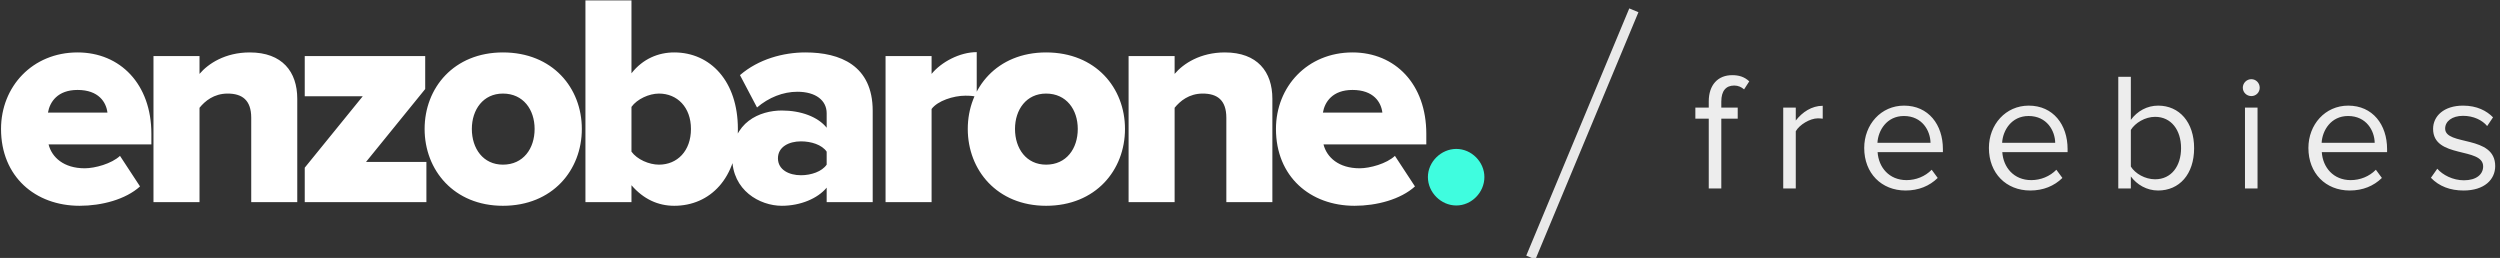
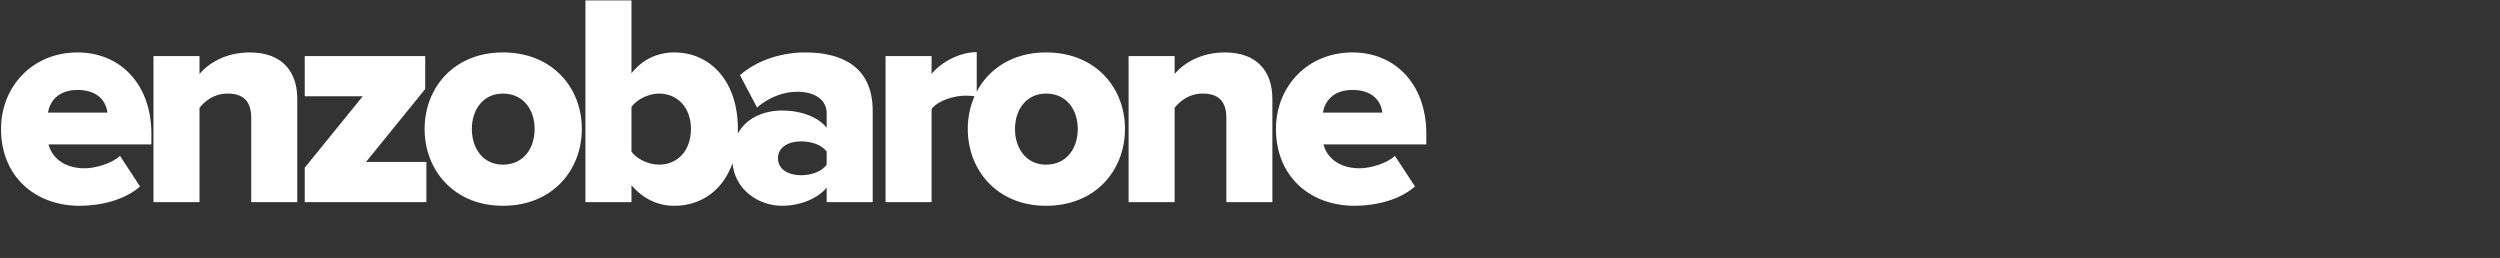
<svg xmlns="http://www.w3.org/2000/svg" width="252" height="26" viewBox="0 0 252 26">
  <rect x="0" y="0" width="252" height="26" fill="#333333" stroke="none" />
  <g fill="none" fill-rule="evenodd">
    <path fill="#FFFFFF" fill-rule="nonzero" d="M8.028,20.743 C3.539,20.743 0.104,17.786 0.104,12.999 C0.104,8.731 3.268,5.285 7.817,5.285 C12.126,5.285 15.259,8.487 15.259,13.487 L15.259,14.554 L4.895,14.554 C5.226,15.865 6.431,16.963 8.54,16.963 C9.565,16.963 11.252,16.505 12.096,15.712 L14.114,18.792 C12.668,20.103 10.258,20.743 8.028,20.743 Z M10.83,11.353 C10.71,10.316 9.956,9.066 7.817,9.066 C5.798,9.066 5.015,10.286 4.834,11.353 L10.83,11.353 Z M29.964,20.377 L29.964,9.95 C29.964,7.237 28.457,5.285 25.173,5.285 C22.702,5.285 20.985,6.413 20.111,7.45 L20.111,5.651 L15.471,5.651 L15.471,20.377 L20.111,20.377 L20.111,10.865 C20.654,10.194 21.557,9.432 22.943,9.432 C24.39,9.432 25.324,10.072 25.324,11.871 L25.324,20.377 L29.964,20.377 Z M42.981,20.377 L30.718,20.377 L30.718,16.902 L36.563,9.706 L30.718,9.706 L30.718,5.651 L42.86,5.651 L42.86,8.975 L36.895,16.322 L42.981,16.322 L42.981,20.377 Z M50.695,20.743 C45.754,20.743 42.801,17.145 42.801,12.999 C42.801,8.853 45.754,5.285 50.695,5.285 C55.697,5.285 58.649,8.853 58.649,12.999 C58.649,17.145 55.697,20.743 50.695,20.743 Z M50.695,16.597 C52.744,16.597 53.889,14.981 53.889,12.999 C53.889,11.048 52.744,9.432 50.695,9.432 C48.706,9.432 47.562,11.048 47.562,12.999 C47.562,14.981 48.706,16.597 50.695,16.597 Z M63.652,20.377 L59.012,20.377 L59.012,0.041 L63.652,0.041 L63.652,7.389 C64.797,5.926 66.364,5.285 67.961,5.285 C71.606,5.285 74.378,8.182 74.378,12.999 C74.378,17.999 71.546,20.743 67.961,20.743 C66.334,20.743 64.857,20.072 63.652,18.67 L63.652,20.377 Z M87.968,20.377 L83.328,20.377 L83.328,18.914 C82.424,20.011 80.676,20.743 78.808,20.743 C76.579,20.743 73.807,19.188 73.807,15.895 C73.807,12.328 76.579,11.139 78.808,11.139 C80.737,11.139 82.454,11.779 83.328,12.877 L83.328,11.414 C83.328,10.133 82.243,9.249 80.375,9.249 C78.929,9.249 77.483,9.828 76.308,10.834 L74.59,7.572 C76.458,5.956 78.959,5.285 81.189,5.285 C84.684,5.285 87.968,6.596 87.968,11.17 L87.968,20.377 Z M63.652,15.286 C64.224,16.078 65.43,16.597 66.424,16.597 C68.262,16.597 69.648,15.225 69.648,12.999 C69.648,10.804 68.262,9.432 66.424,9.432 C65.43,9.432 64.224,9.981 63.652,10.773 L63.652,15.286 Z M80.737,17.664 C81.761,17.664 82.846,17.298 83.328,16.597 L83.328,15.286 C82.846,14.584 81.761,14.249 80.737,14.249 C79.531,14.249 78.417,14.798 78.417,15.956 C78.417,17.115 79.531,17.664 80.737,17.664 Z M93.904,20.377 L89.264,20.377 L89.264,5.651 L93.904,5.651 L93.904,7.45 C94.869,6.261 96.737,5.255 98.454,5.255 L98.454,9.767 C98.183,9.676 97.791,9.645 97.309,9.645 C96.104,9.645 94.507,10.164 93.904,10.987 L93.904,20.377 Z M105.445,20.743 C100.504,20.743 97.551,17.145 97.551,12.999 C97.551,8.853 100.504,5.285 105.445,5.285 C110.447,5.285 113.399,8.853 113.399,12.999 C113.399,17.145 110.447,20.743 105.445,20.743 Z M105.445,16.597 C107.494,16.597 108.639,14.981 108.639,12.999 C108.639,11.048 107.494,9.432 105.445,9.432 C103.457,9.432 102.312,11.048 102.312,12.999 C102.312,14.981 103.457,16.597 105.445,16.597 Z M128.255,20.377 L128.255,9.95 C128.255,7.237 126.748,5.285 123.464,5.285 C120.993,5.285 119.276,6.413 118.402,7.45 L118.402,5.651 L113.762,5.651 L113.762,20.377 L118.402,20.377 L118.402,10.865 C118.944,10.194 119.848,9.432 121.234,9.432 C122.681,9.432 123.615,10.072 123.615,11.871 L123.615,20.377 L128.255,20.377 Z M136.541,20.743 C132.052,20.743 128.617,17.786 128.617,12.999 C128.617,8.731 131.781,5.285 136.33,5.285 C140.639,5.285 143.772,8.487 143.772,13.487 L143.772,14.554 L133.408,14.554 C133.739,15.865 134.944,16.963 137.054,16.963 C138.078,16.963 139.765,16.505 140.609,15.712 L142.628,18.792 C141.181,20.103 138.771,20.743 136.541,20.743 Z M139.343,11.353 C139.223,10.316 138.47,9.066 136.33,9.066 C134.312,9.066 133.528,10.286 133.348,11.353 L139.343,11.353 Z" />
-     <path fill="#3FFDDF" fill-rule="nonzero" d="M146.795,20.713 C148.331,20.713 149.627,19.402 149.627,17.847 C149.627,16.322 148.331,15.011 146.795,15.011 C145.258,15.011 143.932,16.322 143.932,17.847 C143.932,19.402 145.258,20.713 146.795,20.713 Z" />
-     <path stroke="#E9E9E9" d="M164.5,1.5 L154.5,25.5" stroke-linecap="square" />
-     <path fill="#EDEDED" d="M173.508,19 L173.508,11.963 L175.162,11.963 L175.162,10.849 L173.508,10.849 L173.508,10.225 C173.508,9.179 173.964,8.622 174.807,8.622 C175.212,8.622 175.533,8.774 175.803,9.01 L176.326,8.2 C175.82,7.728 175.263,7.576 174.605,7.576 C173.17,7.576 172.242,8.554 172.242,10.225 L172.242,10.849 L170.892,10.849 L170.892,11.963 L172.242,11.963 L172.242,19 L173.508,19 Z M181.014,19 L181.014,13.229 C181.385,12.571 182.449,11.929 183.242,11.929 C183.427,11.929 183.579,11.946 183.731,11.963 L183.731,10.664 C182.617,10.664 181.672,11.305 181.014,12.149 L181.014,10.849 L179.749,10.849 L179.749,19 L181.014,19 Z M192.081,19.203 C189.651,19.203 187.913,17.464 187.913,14.916 C187.913,12.554 189.601,10.647 191.929,10.647 C194.393,10.647 195.844,12.571 195.844,15.018 L195.844,15.338 L189.263,15.338 C189.364,16.874 190.427,18.156 192.182,18.156 C193.127,18.156 194.056,17.785 194.714,17.11 L195.321,17.937 C194.494,18.747 193.397,19.203 192.081,19.203 Z M194.596,14.393 C194.579,13.195 193.769,11.693 191.912,11.693 C190.174,11.693 189.314,13.161 189.246,14.393 L194.596,14.393 Z M204.65,19.203 C202.22,19.203 200.482,17.464 200.482,14.916 C200.482,12.554 202.169,10.647 204.498,10.647 C206.962,10.647 208.413,12.571 208.413,15.018 L208.413,15.338 L201.832,15.338 C201.933,16.874 202.996,18.156 204.751,18.156 C205.696,18.156 206.624,17.785 207.282,17.11 L207.89,17.937 C207.063,18.747 205.966,19.203 204.65,19.203 Z M207.164,14.393 C207.147,13.195 206.337,11.693 204.481,11.693 C202.743,11.693 201.882,13.161 201.815,14.393 L207.164,14.393 Z M214.789,16.789 C215.227,17.498 216.223,18.072 217.236,18.072 C218.873,18.072 219.851,16.739 219.851,14.933 C219.851,13.127 218.873,11.777 217.236,11.777 C216.223,11.777 215.227,12.385 214.789,13.094 L214.789,16.789 Z M214.789,19 L213.523,19 L213.523,7.744 L214.789,7.744 L214.789,12.081 C215.447,11.187 216.442,10.647 217.539,10.647 C219.683,10.647 221.167,12.318 221.167,14.933 C221.167,17.582 219.666,19.203 217.539,19.203 C216.392,19.203 215.396,18.612 214.789,17.785 L214.789,19 Z M226.936,9.685 C227.408,9.685 227.779,9.314 227.779,8.841 C227.779,8.369 227.408,7.981 226.936,7.981 C226.463,7.981 226.075,8.369 226.075,8.841 C226.075,9.314 226.463,9.685 226.936,9.685 Z M227.56,19 L227.56,10.849 L226.294,10.849 L226.294,19 L227.56,19 Z M236.855,19.203 C234.425,19.203 232.687,17.464 232.687,14.916 C232.687,12.554 234.374,10.647 236.703,10.647 C239.167,10.647 240.618,12.571 240.618,15.018 L240.618,15.338 L234.037,15.338 C234.138,16.874 235.201,18.156 236.956,18.156 C237.901,18.156 238.829,17.785 239.488,17.11 L240.095,17.937 C239.268,18.747 238.171,19.203 236.855,19.203 Z M239.369,14.393 C239.353,13.195 238.543,11.693 236.686,11.693 C234.948,11.693 234.088,13.161 234.02,14.393 L239.369,14.393 Z M248.327,19.203 C250.42,19.203 251.516,18.106 251.516,16.739 C251.516,13.566 246.471,14.731 246.471,12.959 C246.471,12.233 247.163,11.676 248.276,11.676 C249.34,11.676 250.217,12.115 250.706,12.706 L251.297,11.828 C250.656,11.17 249.677,10.647 248.276,10.647 C246.336,10.647 245.256,11.71 245.256,12.992 C245.256,16.013 250.301,14.798 250.301,16.773 C250.301,17.582 249.61,18.173 248.361,18.173 C247.247,18.173 246.218,17.633 245.678,17.009 L245.036,17.92 C245.863,18.781 246.977,19.203 248.327,19.203 Z" />
  </g>
</svg>